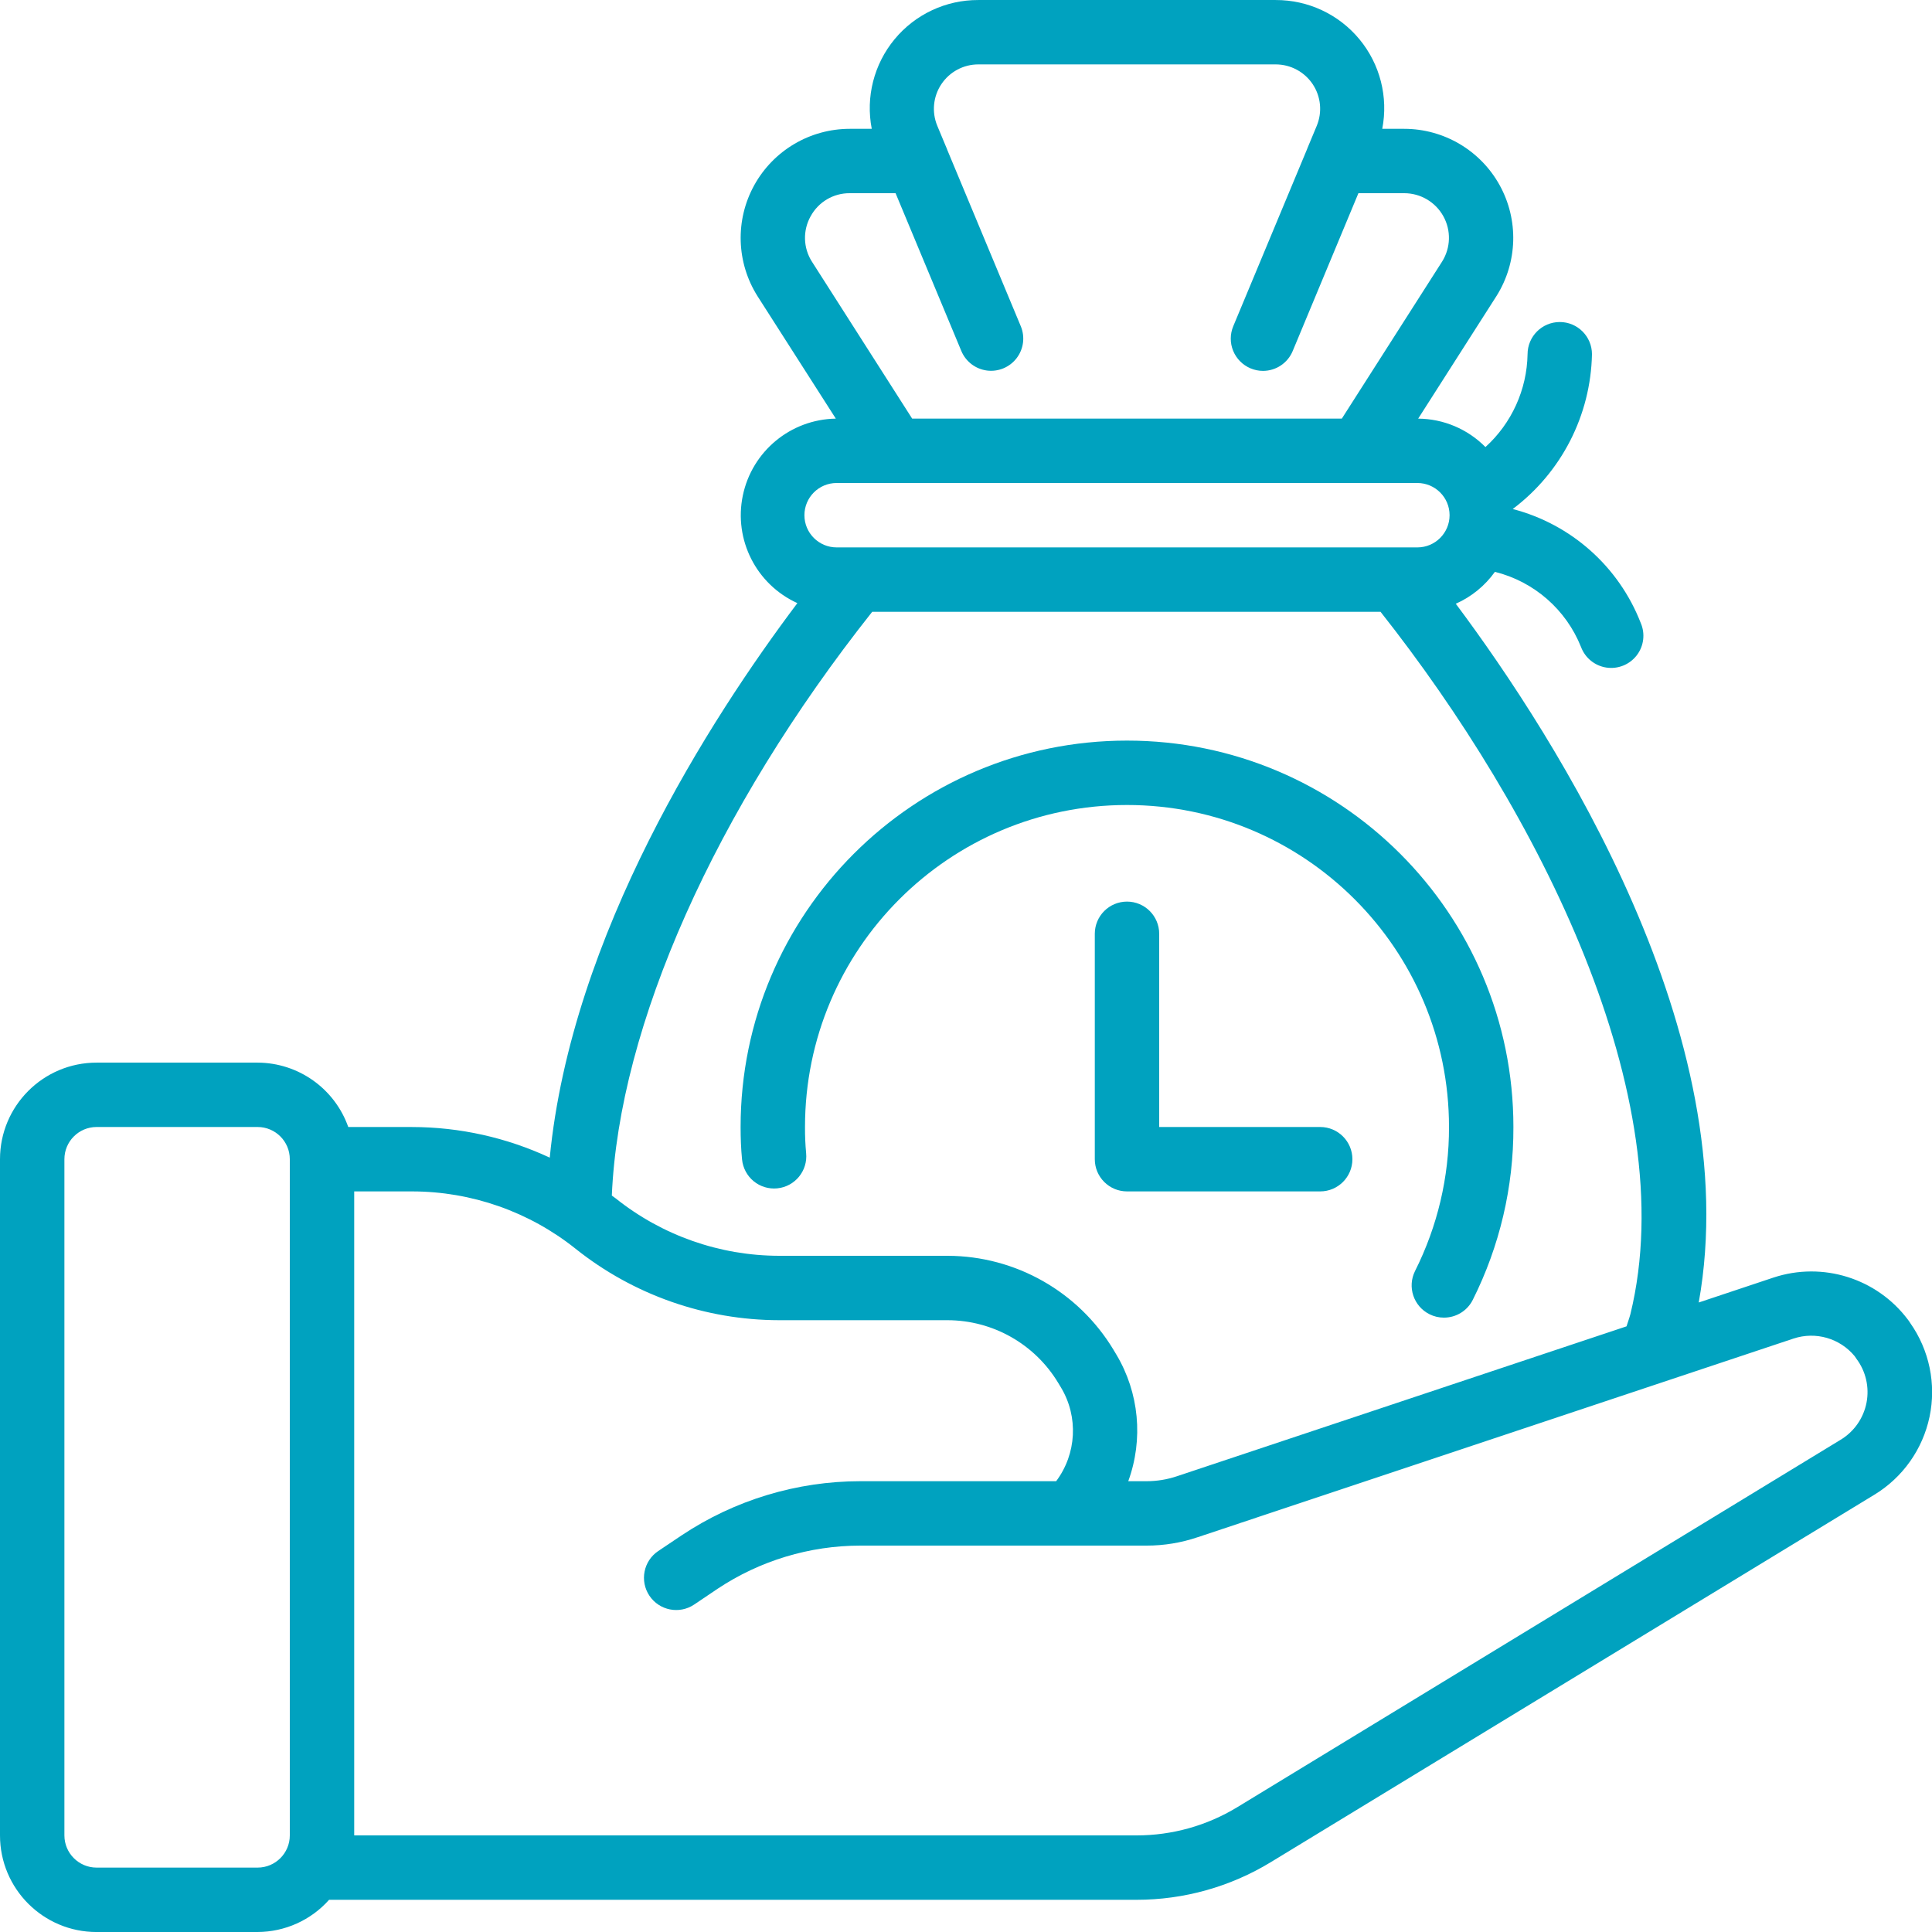
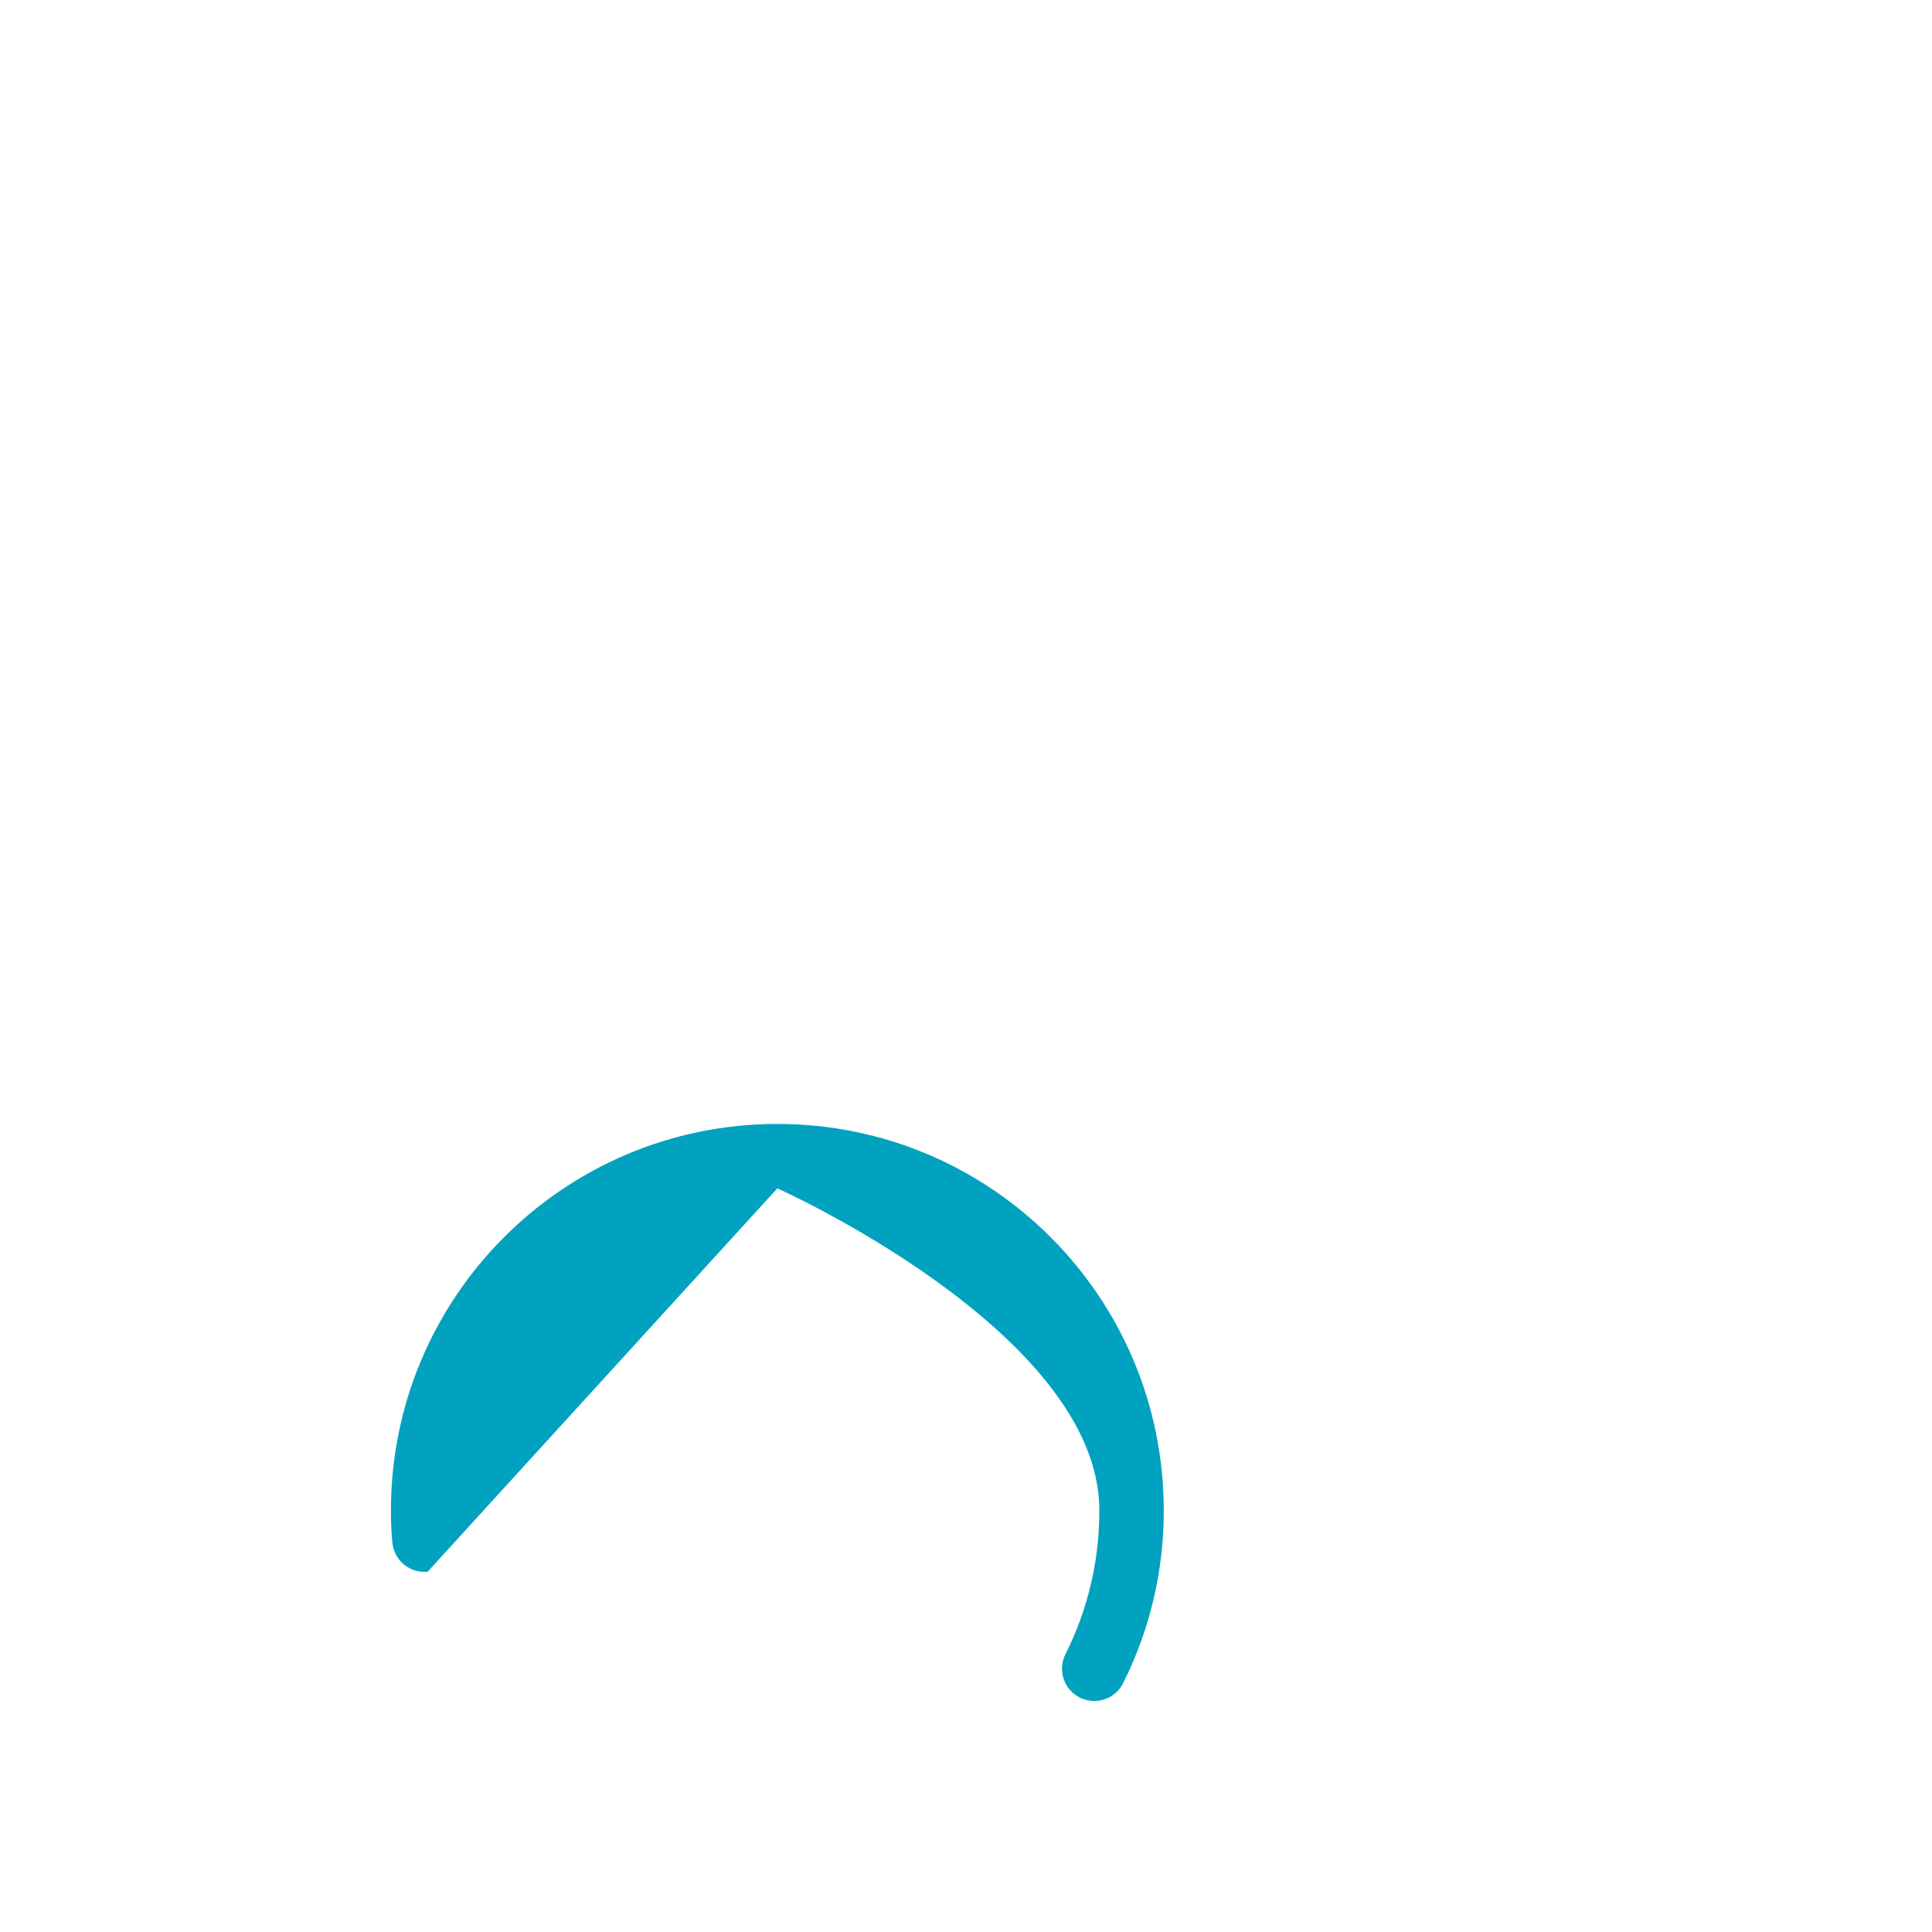
<svg xmlns="http://www.w3.org/2000/svg" height="512" viewBox="0 0 60 60" width="512" fill="#00a2bf">
  <g id="Page-1">
    <g id="010---Giving-Monebag">
-       <path id="Shape" d="m3 60h5c.848-.003 1.656-.366 2.22-1h25.08c1.468 0 2.907-.403 4.161-1.166l18.739-11.408c.887-.535 1.511-1.414 1.724-2.427.213-1.013-.006-2.07-.603-2.916-.021-.035-.044-.068-.069-.1-.967-1.286-2.647-1.812-4.175-1.307l-2.321.774c1.487-8.3-4.426-17.525-7.545-21.7.486-.216.906-.558 1.215-.991 1.215.303 2.21 1.171 2.674 2.334.127.34.429.585.788.639.359.054.719-.091.941-.378s.27-.673.126-1.006c-.68-1.75-2.159-3.067-3.976-3.54 1.515-1.139 2.422-2.912 2.461-4.807 0-.552-.448-1-1-1s-1 .448-1 1c-.02 1.1-.493 2.143-1.308 2.883-.552-.559-1.303-.877-2.089-.883l2.434-3.811c.655-1.044.692-2.361.096-3.439-.596-1.079-1.731-1.749-2.963-1.75h-.683c.192-.987-.068-2.008-.709-2.782-.641-.775-1.595-1.221-2.6-1.218h-9.236c-1.005-.004-1.959.443-2.6 1.218-.641.775-.901 1.795-.709 2.782h-.683c-1.235-0-2.372.672-2.968 1.754s-.555 2.402.105 3.446l2.43 3.8c-1.402.023-2.602 1.014-2.888 2.388s.417 2.761 1.694 3.342c-2.716 3.61-7.015 10.3-7.69 17.221-1.338-.624-2.796-.949-4.273-.951h-1.984c-.422-1.194-1.549-1.995-2.816-2h-5c-1.657 0-3 1.343-3 3v21c0 1.657 1.343 3 3 3zm22.176-53.285c.242-.444.708-.719 1.214-.715h1.423l2.042 4.9c.138.33.441.561.795.607.354.046.706-.101.923-.385s.266-.662.128-.992l-2.279-5.467c-.011-.034-.025-.068-.04-.1l-.274-.657c-.176-.425-.128-.911.128-1.293.256-.383.686-.613 1.146-.613h9.236c.461-0.0.892.23 1.149.614.256.384.303.87.125 1.296l-.274.657c-.015.032-.029.066-.04.1l-2.278 5.465c-.102.245-.103.52-.002.765.101.245.295.44.54.543.122.051.253.078.385.078.404-0.0.768-.243.923-.616l2.041-4.902h1.423c.504-0.0.969.273 1.214.714s.231.98-.037 1.408l-3.115 4.878h-13.344l-3.111-4.872c-.274-.427-.289-.971-.041-1.413zm.806 8.285h18.036c.552 0 1 .448 1 1s-.448 1-1 1h-18.036c-.552 0-1-.448-1-1s.448-1 1-1zm1.105 4h15.787c4.887 6.184 9.411 15.043 7.76 21.81-.034.13-.082.254-.121.381l-13.956 4.653c-.305.103-.625.156-.947.156h-.571c.475-1.301.339-2.748-.372-3.937l-.09-.15c-1.089-1.802-3.039-2.907-5.145-2.913h-5.232c-1.845-.002-3.634-.63-5.076-1.781-.04-.031-.083-.058-.123-.09.224-5.273 3.209-11.974 8.086-18.129zm-9.212 19.781c1.797 1.434 4.026 2.216 6.325 2.219h5.231c1.404.004 2.703.74 3.429 1.941l.09.149c.546.91.486 2.061-.15 2.91h-6.08c-1.974.001-3.904.585-5.547 1.679l-.731.49c-.459.308-.581.93-.273 1.389s.93.581 1.389.273l.724-.488c1.315-.875 2.859-1.342 4.438-1.343h8.89c.539.001 1.075-.088 1.586-.261l18.504-6.169c.686-.227 1.441-.009 1.9.549.015.025.031.048.048.072.296.391.412.89.318 1.372-.094.482-.388.901-.809 1.153l-18.736 11.41c-.941.572-2.02.874-3.121.874h-24.3v-20h1.8c1.844.002 3.634.63 5.075 1.781zm-15.875-2.781c0-.552.448-1 1-1h5c.552 0 1 .448 1 1v21c0 .552-.448 1-1 1h-5c-.552 0-1-.448-1-1z" />
-       <path id="Shape" d="m24.141 36.905c.549-.056.949-.546.894-1.095-.025-.269-.037-.54-.035-.81 0-5.523 4.477-10 10-10s10 4.477 10 10c.004 1.553-.357 3.085-1.055 4.473-.246.494-.046 1.094.448 1.341.138.07.291.106.446.106.381.002.73-.212.9-.553.835-1.666 1.267-3.504 1.261-5.367 0-6.627-5.373-12-12-12s-12 5.373-12 12c0 .344.012.677.045 1.01.027.264.157.507.362.675.206.168.469.247.734.22z" />
-       <path id="Shape" d="m41 35h-5v-6c0-.552-.448-1-1-1s-1 .448-1 1v7c0 .552.448 1 1 1h6c.552 0 1-.448 1-1s-.448-1-1-1z" />
+       <path id="Shape" d="m24.141 36.905s10 4.477 10 10c.004 1.553-.357 3.085-1.055 4.473-.246.494-.046 1.094.448 1.341.138.07.291.106.446.106.381.002.73-.212.9-.553.835-1.666 1.267-3.504 1.261-5.367 0-6.627-5.373-12-12-12s-12 5.373-12 12c0 .344.012.677.045 1.01.027.264.157.507.362.675.206.168.469.247.734.22z" />
    </g>
  </g>
</svg>